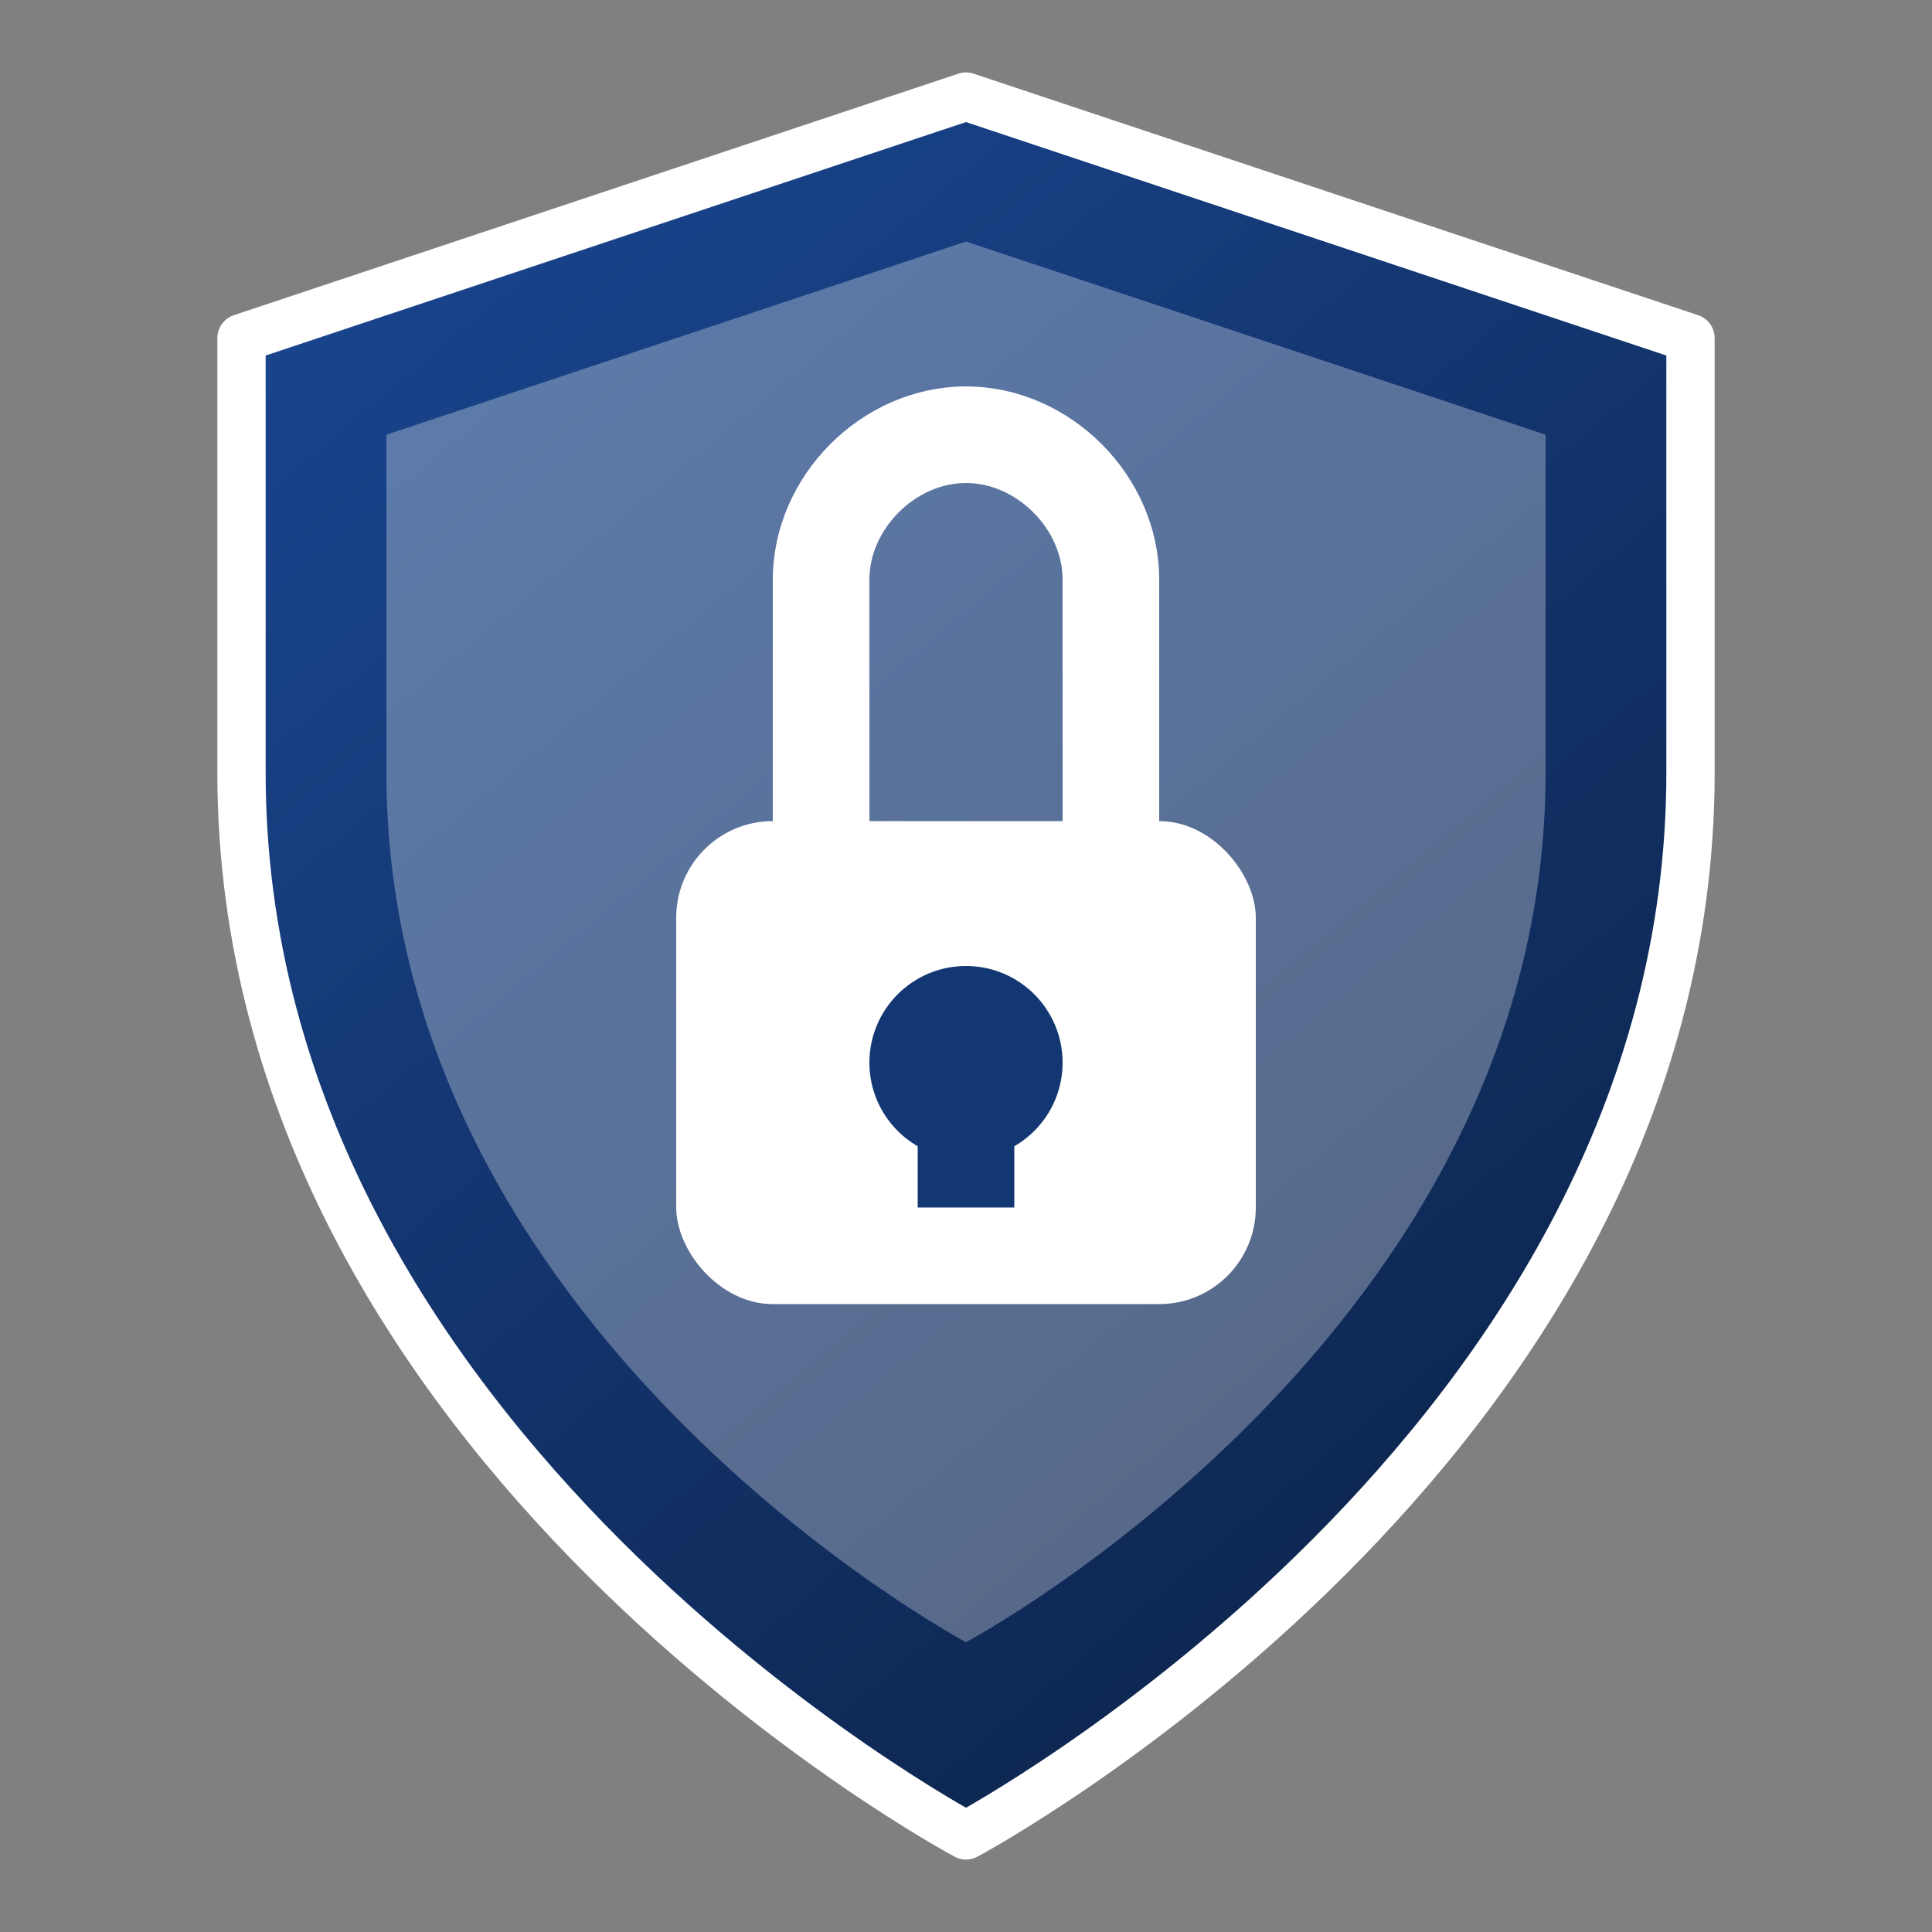
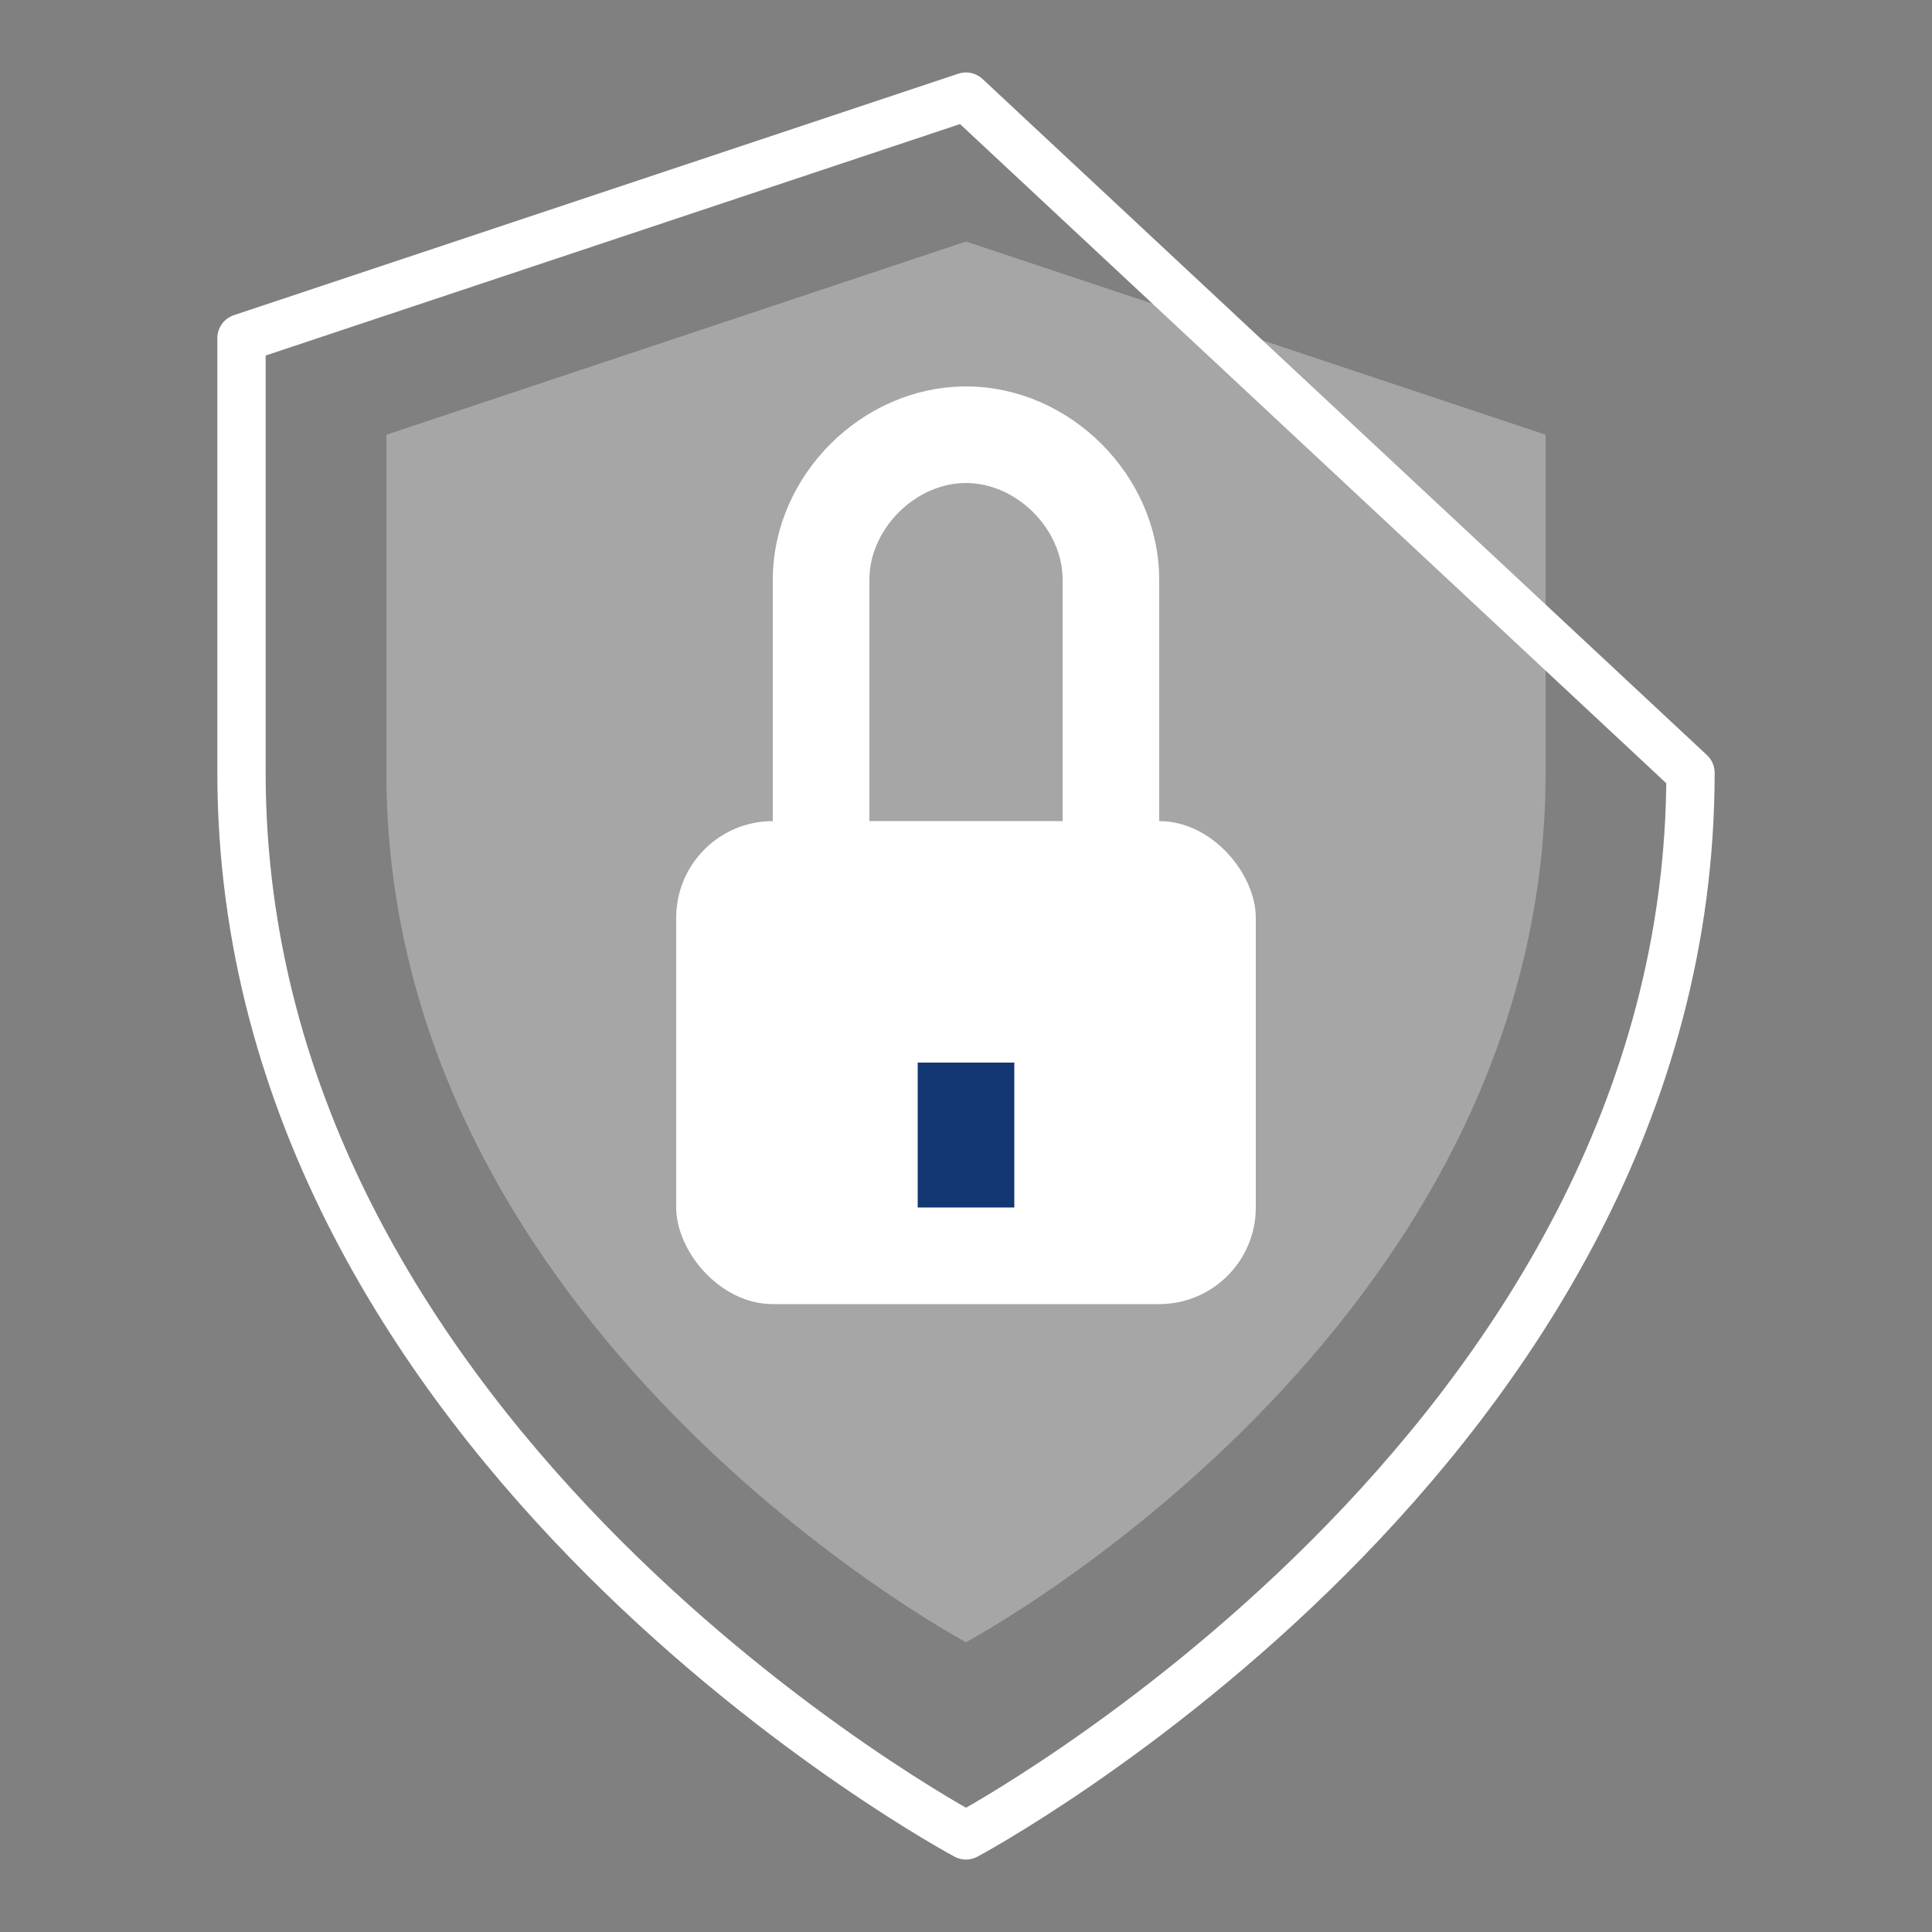
<svg xmlns="http://www.w3.org/2000/svg" width="200" height="200" viewBox="0 0 200 200" fill="none">
  <rect x="0" y="0" width="200" height="200" fill="#808080" stroke="none" />
-   <path d="M100 190C100 190 175 150 175 80V35L100 10L25 35V80C25 150 100 190 100 190Z" fill="url(#shield_gradient)" />
  <path d="M100 170C100 170 160 138 160 80V45L100 25L40 45V80C40 138 100 170 100 170Z" fill="#FFFFFF" fill-opacity="0.3" />
  <rect x="70" y="85" width="60" height="50" rx="10" fill="#FFFFFF" />
  <path d="M85 85V60C85 52 92 45 100 45C108 45 115 52 115 60V85" stroke="#FFFFFF" stroke-width="10" stroke-linecap="round" />
-   <circle cx="100" cy="110" r="10" fill="#123772" />
  <rect x="95" y="110" width="10" height="15" fill="#123772" />
-   <path d="M100 190C100 190 175 150 175 80V35L100 10L25 35V80C25 150 100 190 100 190Z" stroke="#FFFFFF" stroke-width="5" stroke-linecap="round" stroke-linejoin="round" />
+   <path d="M100 190C100 190 175 150 175 80L100 10L25 35V80C25 150 100 190 100 190Z" stroke="#FFFFFF" stroke-width="5" stroke-linecap="round" stroke-linejoin="round" />
  <defs>
    <linearGradient id="shield_gradient" x1="25" y1="10" x2="175" y2="190" gradientUnits="userSpaceOnUse">
      <stop offset="0" stop-color="#1a4894" />
      <stop offset="1" stop-color="#0b1f42" />
    </linearGradient>
  </defs>
</svg>